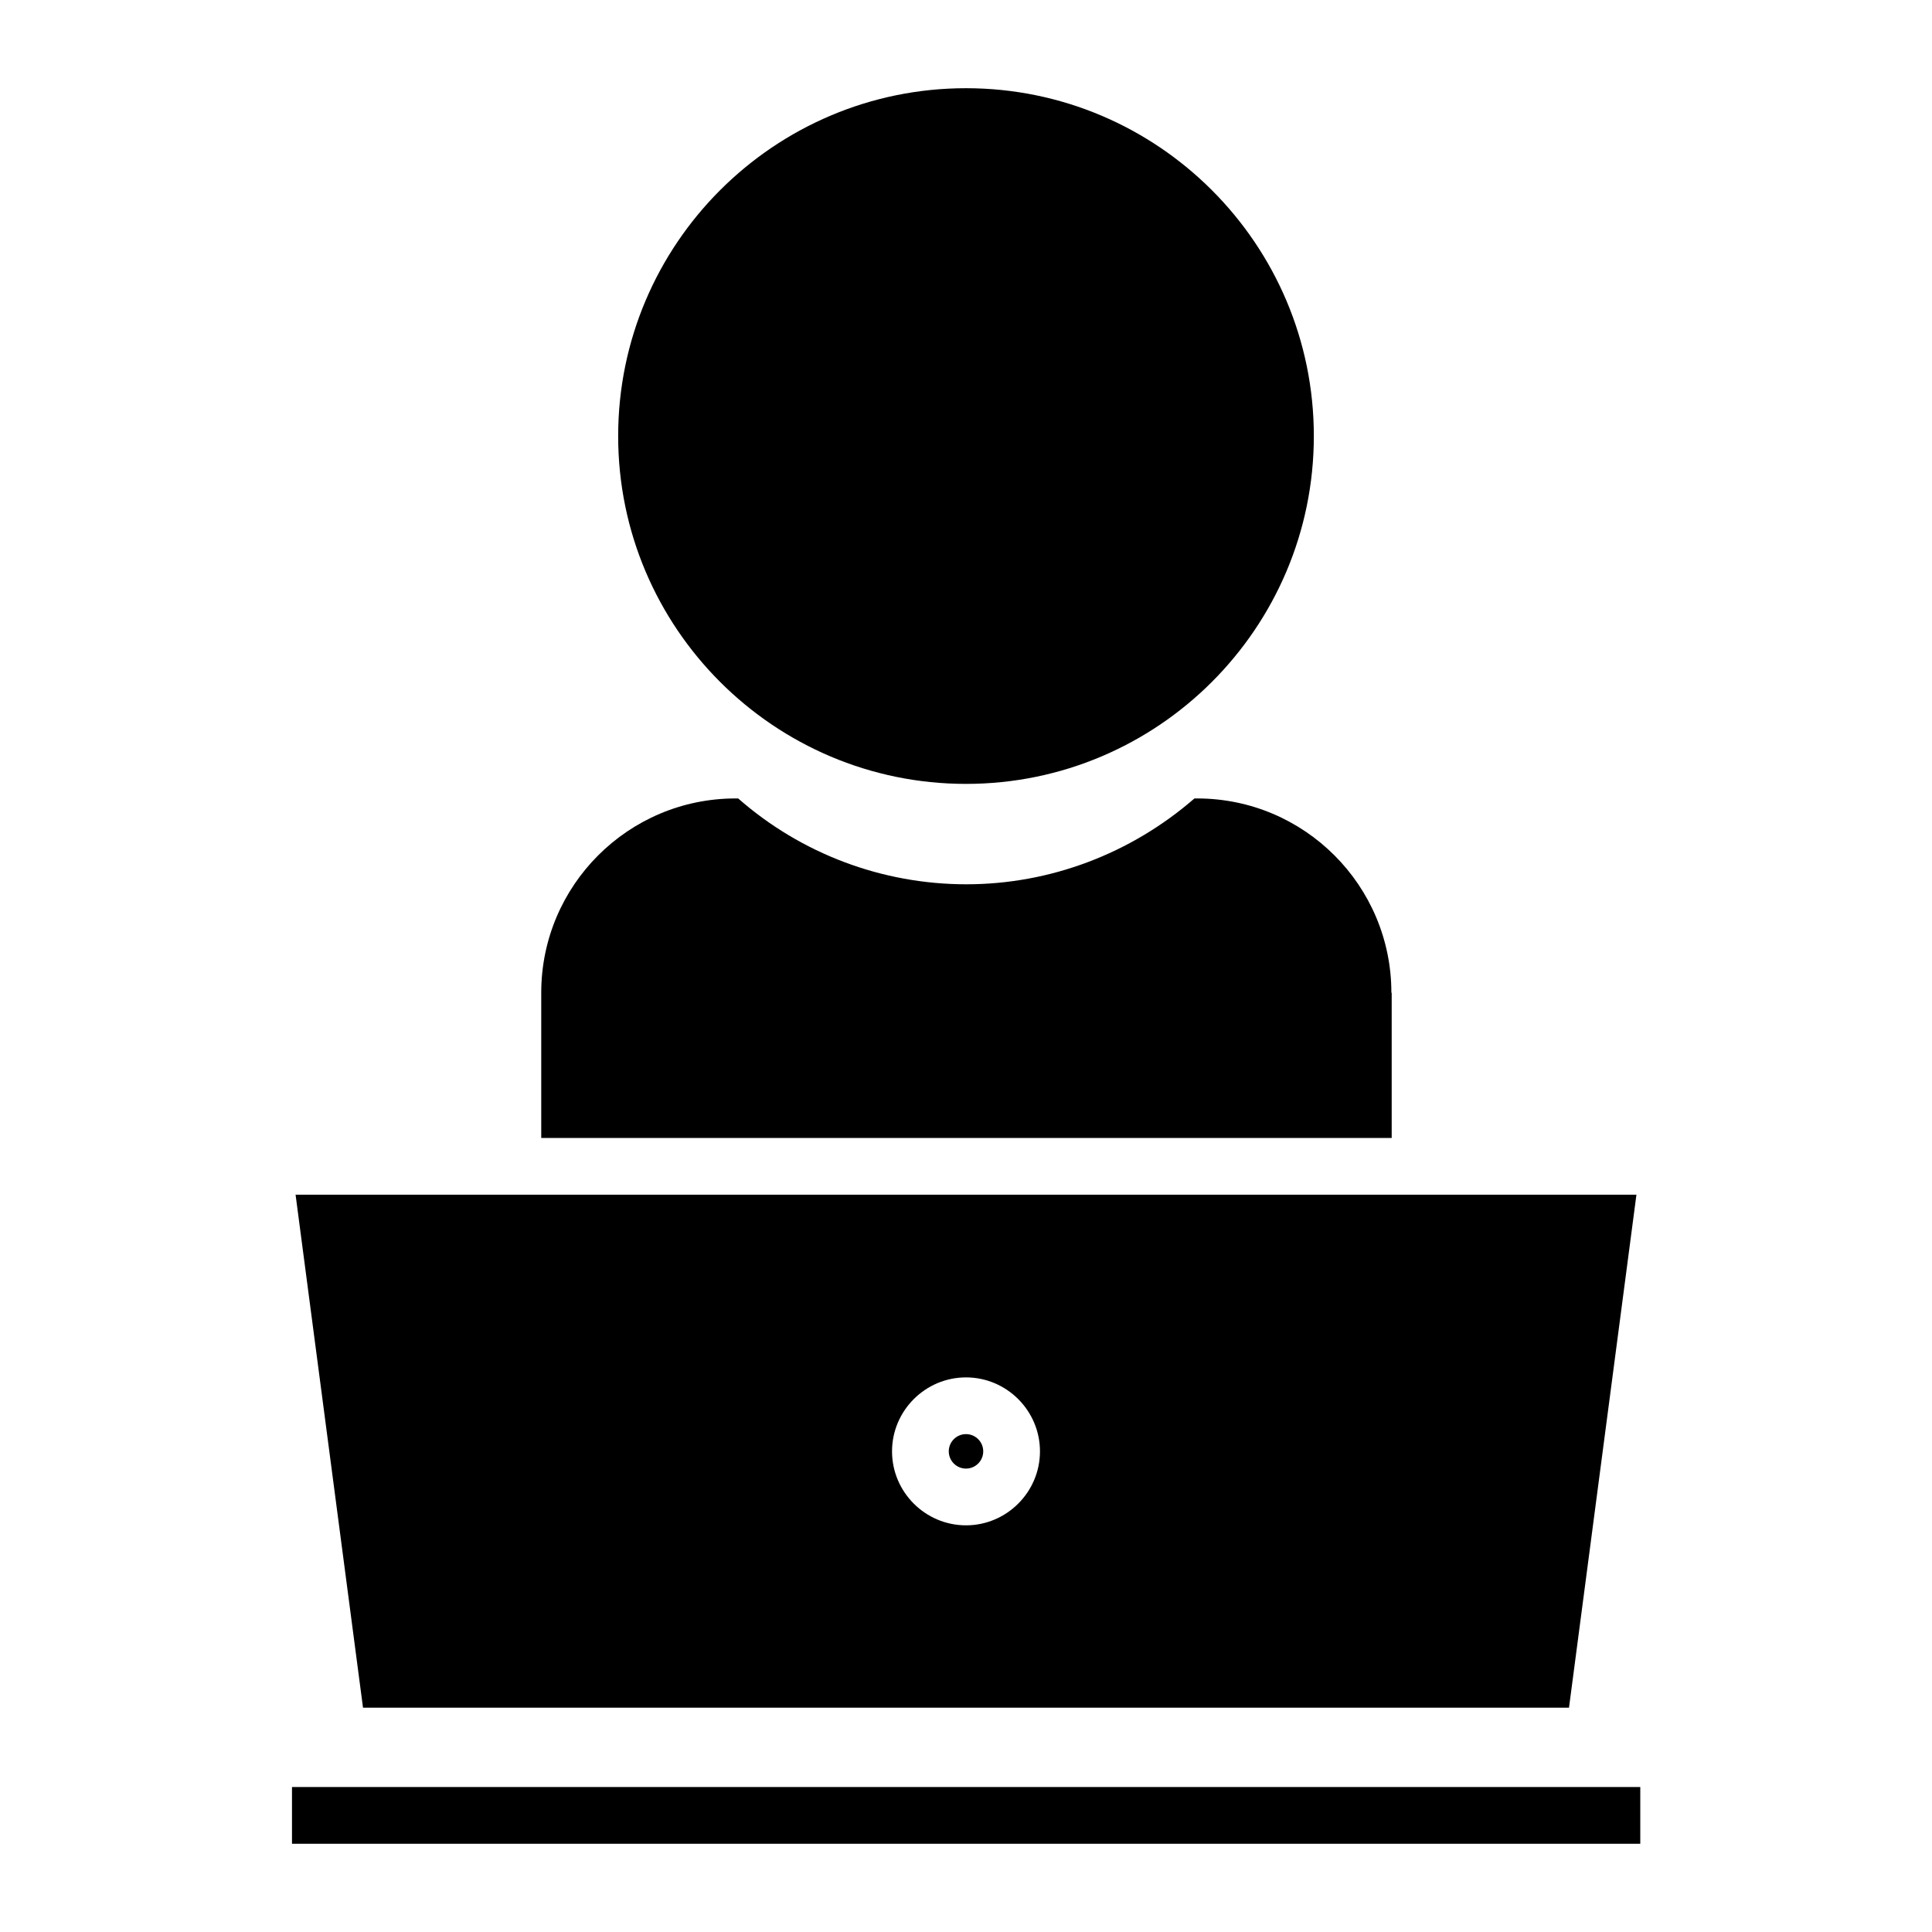
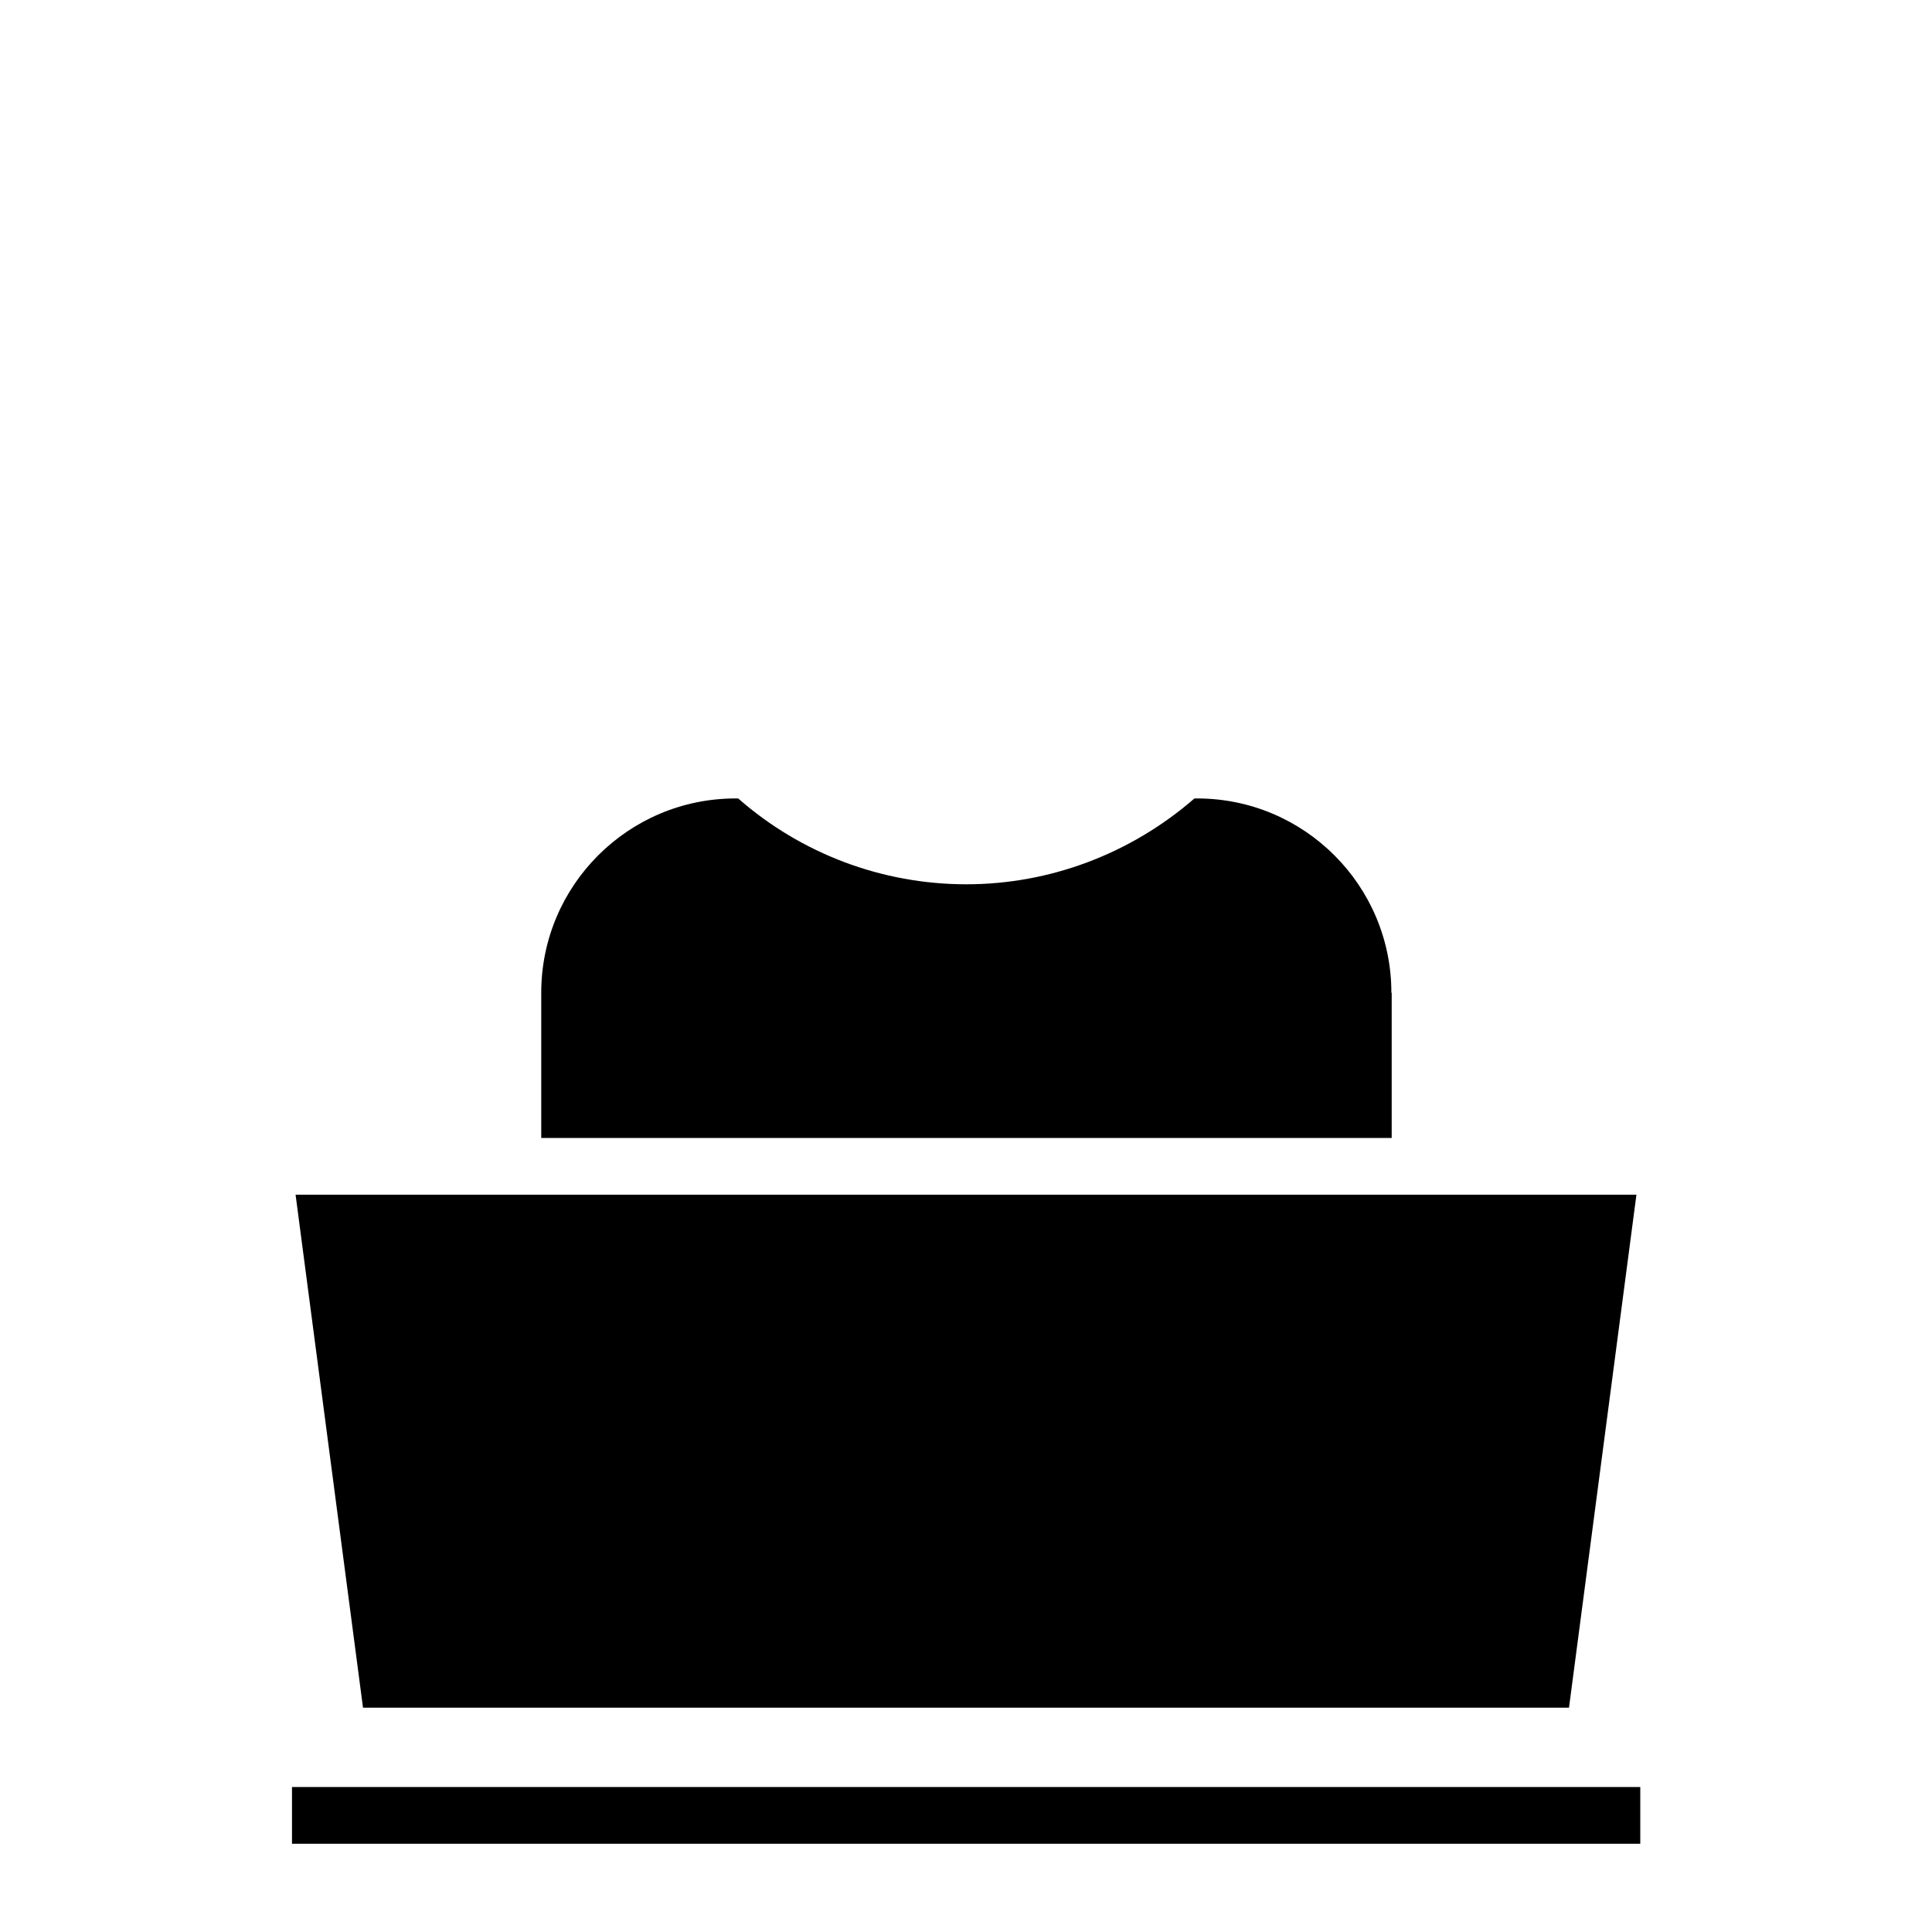
<svg xmlns="http://www.w3.org/2000/svg" fill="#000000" width="800px" height="800px" version="1.1" viewBox="144 144 512 512">
  <g>
-     <path d="m400 351.74c50.852 0 92.18-41.328 92.18-92.18 0-50.855-41.328-92.184-92.18-92.184s-92.18 41.328-92.18 92.18c-0.004 50.855 41.324 92.184 92.18 92.184z" />
    <path d="m512.73 407.08c0-28.418-23.066-51.484-51.484-51.484h-0.707c-16.848 14.641-38.258 22.75-60.457 22.75s-43.691-8.031-60.457-22.75h-0.707c-28.418 0-51.484 23.066-51.484 51.484v38.496h225.38v-38.496z" />
    <path d="m400 533.19c2.519 0 4.566-2.047 4.566-4.566s-2.047-4.566-4.566-4.566-4.566 2.047-4.566 4.566 2.047 4.566 4.566 4.566z" />
-     <path d="m559.8 596.56 17.871-135.95h-355.34l17.871 135.95zm-159.8-87.535c10.785 0 19.602 8.816 19.602 19.602s-8.816 19.602-19.602 19.602-19.602-8.816-19.602-19.602 8.816-19.602 19.602-19.602z" />
+     <path d="m559.8 596.56 17.871-135.95h-355.34l17.871 135.95m-159.8-87.535c10.785 0 19.602 8.816 19.602 19.602s-8.816 19.602-19.602 19.602-19.602-8.816-19.602-19.602 8.816-19.602 19.602-19.602z" />
    <path d="m221.38 617.58h357.31v15.035h-357.31z" />
  </g>
</svg>